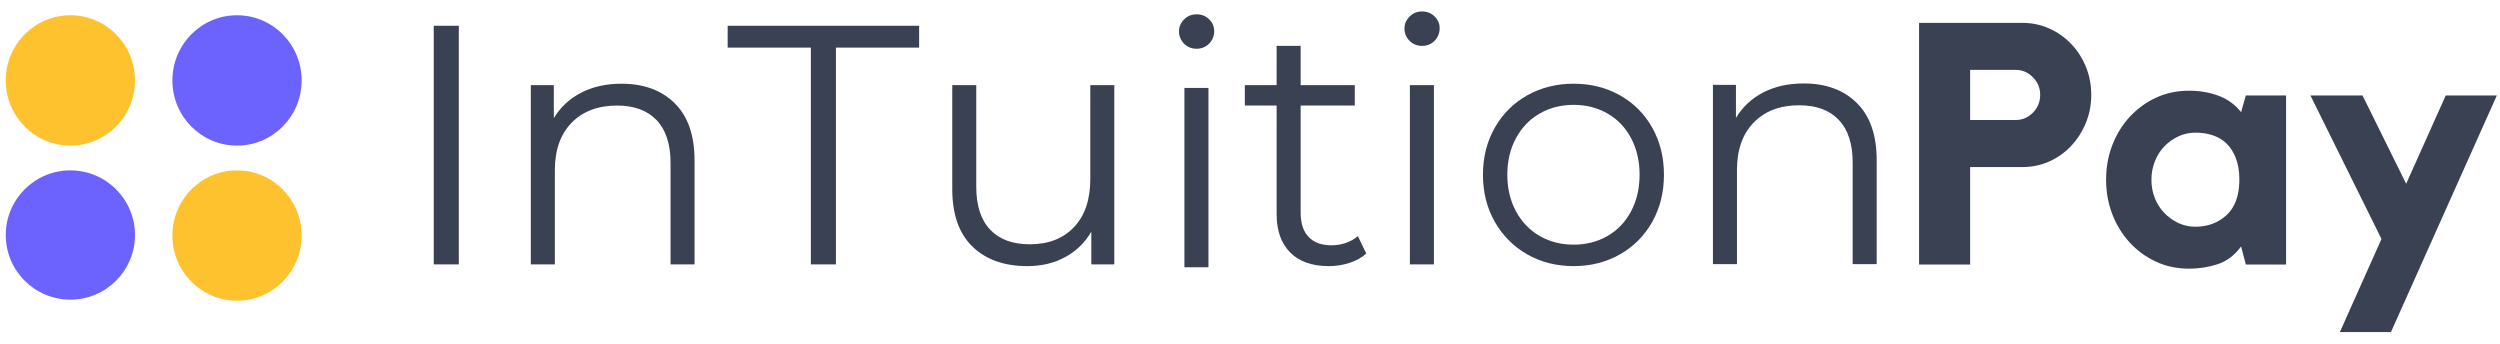
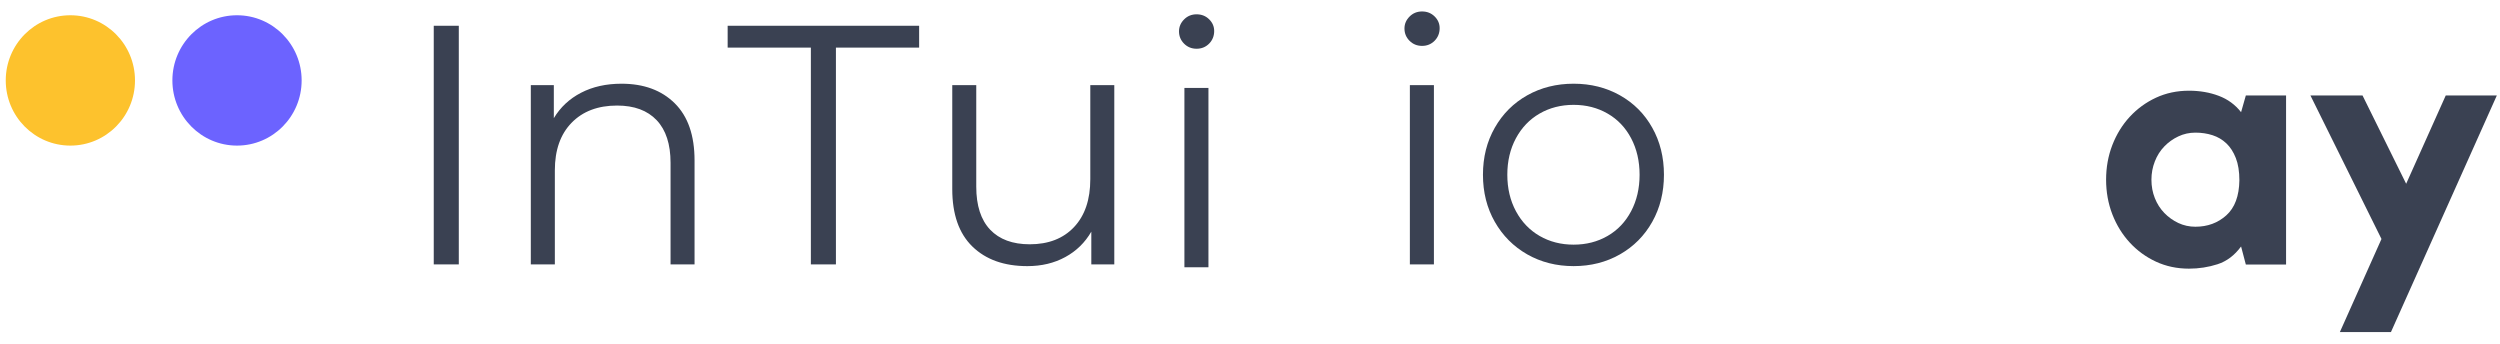
<svg xmlns="http://www.w3.org/2000/svg" width="262" height="36" viewBox="0 0 262 36" fill="none">
  <path d="M24.839 15.259C28.58 15.259 31.612 12.201 31.612 8.429C31.612 4.657 28.58 1.599 24.839 1.599C21.099 1.599 18.066 4.657 18.066 8.429C18.066 12.201 21.099 15.259 24.839 15.259Z" fill="#6C63FF" />
-   <path d="M7.374 31.403C11.115 31.403 14.147 28.37 14.147 24.629C14.147 20.889 11.115 17.856 7.374 17.856C3.634 17.856 0.602 20.889 0.602 24.629C0.602 28.37 3.634 31.403 7.374 31.403Z" fill="#6C63FF" />
-   <path d="M24.839 31.516C28.58 31.516 31.612 28.458 31.612 24.686C31.612 20.914 28.58 17.856 24.839 17.856C21.099 17.856 18.066 20.914 18.066 24.686C18.066 28.458 21.099 31.516 24.839 31.516Z" fill="#FDC22D" />
  <path d="M7.374 15.259C11.115 15.259 14.147 12.201 14.147 8.429C14.147 4.657 11.115 1.599 7.374 1.599C3.634 1.599 0.602 4.657 0.602 8.429C0.602 12.201 3.634 15.259 7.374 15.259Z" fill="#FDC22D" />
  <path d="M45.457 2.7H48.082V27.709H45.457V2.7Z" fill="#3A4152" />
-   <path d="M65.134 8.773C67.472 8.773 69.333 9.458 70.716 10.828C72.098 12.199 72.789 14.193 72.789 16.813V27.709H70.274V17.062C70.274 15.11 69.789 13.622 68.821 12.599C67.852 11.575 66.469 11.062 64.673 11.062C62.664 11.062 61.074 11.664 59.902 12.868C58.732 14.07 58.148 15.73 58.148 17.848V27.709H55.629V8.919H58.041V12.385C58.726 11.24 59.677 10.352 60.895 9.72C62.113 9.089 63.525 8.773 65.134 8.773Z" fill="#3A4152" />
+   <path d="M65.134 8.773C67.472 8.773 69.333 9.458 70.716 10.828C72.098 12.199 72.789 14.193 72.789 16.813V27.709H70.274V17.062C70.274 15.11 69.789 13.622 68.821 12.599C67.852 11.575 66.469 11.062 64.673 11.062C62.664 11.062 61.074 11.664 59.902 12.868C58.732 14.07 58.148 15.73 58.148 17.848V27.709H55.629V8.919H58.041V12.385C58.726 11.24 59.677 10.352 60.895 9.72C62.113 9.089 63.525 8.773 65.134 8.773" fill="#3A4152" />
  <path d="M84.979 4.989H76.258V2.7H96.325V4.989H87.604V27.709H84.979V4.989Z" fill="#3A4152" />
  <path d="M116.778 8.919V27.709H114.37V24.278C113.708 25.423 112.797 26.312 111.638 26.942C110.481 27.574 109.157 27.89 107.666 27.89C105.232 27.89 103.313 27.205 101.905 25.834C100.499 24.465 99.797 22.459 99.797 19.815V8.919H102.312V19.562C102.312 21.54 102.796 23.042 103.765 24.067C104.737 25.09 106.121 25.601 107.917 25.601C109.877 25.601 111.425 25 112.559 23.799C113.694 22.595 114.263 20.922 114.263 18.78V8.919H116.778Z" fill="#3A4152" />
  <path d="M124.126 9.218H126.645V28.008H124.126V9.218ZM125.404 5.108C124.884 5.108 124.446 4.93 124.091 4.575C123.736 4.217 123.559 3.788 123.559 3.287C123.559 2.811 123.736 2.395 124.091 2.037C124.446 1.679 124.884 1.5 125.404 1.5C125.923 1.5 126.36 1.673 126.713 2.018C127.068 2.363 127.246 2.775 127.246 3.252C127.246 3.776 127.068 4.217 126.713 4.575C126.36 4.93 125.923 5.108 125.404 5.108Z" fill="#3A4152" />
-   <path d="M143.188 26.567C142.714 26.996 142.128 27.325 141.431 27.552C140.732 27.776 140.006 27.89 139.25 27.89C137.502 27.89 136.155 27.413 135.21 26.459C134.263 25.507 133.79 24.161 133.79 22.422V11.062H130.457V8.919H133.79V4.809H136.309V8.919H141.982V11.062H136.309V22.28C136.309 23.4 136.587 24.251 137.142 24.834C137.698 25.417 138.495 25.708 139.536 25.708C140.055 25.708 140.557 25.625 141.042 25.459C141.527 25.293 141.946 25.055 142.302 24.746L143.188 26.567Z" fill="#3A4152" />
  <path d="M147.754 8.919H150.274V27.709H147.754V8.919ZM149.034 4.809C148.513 4.809 148.075 4.631 147.72 4.276C147.364 3.918 147.188 3.489 147.188 2.987C147.188 2.512 147.364 2.096 147.72 1.738C148.075 1.38 148.513 1.201 149.034 1.201C149.552 1.201 149.989 1.373 150.342 1.718C150.696 2.063 150.875 2.476 150.875 2.953C150.875 3.477 150.696 3.918 150.342 4.276C149.989 4.631 149.552 4.809 149.034 4.809Z" fill="#3A4152" />
  <path d="M164.915 27.889C163.119 27.889 161.5 27.479 160.056 26.659C158.615 25.836 157.482 24.699 156.654 23.246C155.826 21.792 155.414 20.148 155.414 18.312C155.414 16.479 155.826 14.837 156.654 13.385C157.482 11.931 158.615 10.799 160.056 9.988C161.5 9.178 163.119 8.773 164.915 8.773C166.711 8.773 168.329 9.178 169.77 9.988C171.213 10.799 172.343 11.931 173.157 13.385C173.973 14.837 174.382 16.479 174.382 18.312C174.382 20.148 173.973 21.792 173.157 23.246C172.343 24.699 171.213 25.836 169.77 26.659C168.329 27.479 166.711 27.889 164.915 27.889ZM164.915 25.639C166.239 25.639 167.426 25.335 168.477 24.726C169.529 24.119 170.351 23.254 170.942 22.134C171.533 21.015 171.829 19.741 171.829 18.312C171.829 16.884 171.533 15.609 170.942 14.489C170.351 13.37 169.529 12.507 168.477 11.902C167.426 11.294 166.239 10.989 164.915 10.989C163.591 10.989 162.402 11.294 161.349 11.902C160.3 12.507 159.472 13.37 158.869 14.489C158.268 15.609 157.967 16.884 157.967 18.312C157.967 19.741 158.268 21.015 158.869 22.134C159.472 23.254 160.3 24.119 161.349 24.726C162.402 25.335 163.591 25.639 164.915 25.639Z" fill="#3A4152" />
-   <path d="M189.021 8.745C191.359 8.745 193.219 9.43 194.603 10.8C195.984 12.171 196.677 14.165 196.677 16.785V27.681H194.161V17.034C194.161 15.082 193.676 13.594 192.708 12.571C191.739 11.547 190.356 11.034 188.561 11.034C186.551 11.034 184.961 11.636 183.788 12.84C182.618 14.042 182.034 15.702 182.034 17.82V27.681H179.516V8.891H181.927V12.357C182.613 11.212 183.565 10.324 184.781 9.692C185.999 9.061 187.411 8.745 189.021 8.745Z" fill="#3A4152" />
-   <path d="M211.965 2.398C212.959 2.398 213.893 2.595 214.765 2.988C215.64 3.379 216.402 3.915 217.052 4.595C217.704 5.273 218.219 6.07 218.597 6.987C218.975 7.906 219.164 8.888 219.164 9.936C219.164 10.984 218.975 11.967 218.597 12.884C218.219 13.799 217.704 14.604 217.052 15.296C216.402 15.986 215.64 16.528 214.765 16.921C213.893 17.312 212.959 17.508 211.965 17.508H206.47V27.726H201.117V2.398H211.965ZM211.258 12.577C211.943 12.577 212.538 12.322 213.046 11.81C213.555 11.297 213.811 10.672 213.811 9.936C213.811 9.221 213.555 8.607 213.046 8.095C212.538 7.582 211.943 7.325 211.258 7.325H206.47V12.577H211.258Z" fill="#3A4152" />
  <path d="M239.58 10.005V27.726H235.364L234.865 25.831C234.18 26.762 233.359 27.382 232.4 27.691C231.443 28 230.444 28.155 229.405 28.155C228.151 28.155 226.998 27.91 225.947 27.423C224.896 26.935 223.98 26.268 223.199 25.421C222.42 24.576 221.811 23.588 221.372 22.457C220.936 21.326 220.719 20.117 220.719 18.831C220.719 17.545 220.936 16.337 221.372 15.204C221.811 14.072 222.42 13.083 223.199 12.24C223.98 11.395 224.896 10.727 225.947 10.239C226.998 9.751 228.151 9.506 229.405 9.506C230.539 9.506 231.578 9.685 232.525 10.043C233.47 10.399 234.25 10.97 234.865 11.757L235.364 10.005H239.58ZM234.687 18.9C234.687 17.972 234.562 17.192 234.313 16.561C234.067 15.93 233.737 15.418 233.325 15.027C232.911 14.634 232.427 14.348 231.87 14.168C231.315 13.99 230.718 13.9 230.078 13.9C229.441 13.9 228.845 14.032 228.29 14.295C227.735 14.556 227.243 14.907 226.818 15.349C226.392 15.789 226.06 16.314 225.825 16.921C225.588 17.527 225.47 18.163 225.47 18.831C225.47 19.521 225.588 20.164 225.825 20.759C226.06 21.355 226.392 21.874 226.818 22.316C227.243 22.756 227.735 23.107 228.29 23.37C228.845 23.631 229.441 23.761 230.078 23.761C231.354 23.761 232.434 23.362 233.32 22.565C234.207 21.765 234.663 20.544 234.687 18.9Z" fill="#3A4152" />
  <path d="M256.314 10.005H261.668L250.572 34.799H245.219L249.579 25.045L242.133 10.005H247.593L252.166 19.26L256.314 10.005Z" fill="#3A4152" />
</svg>